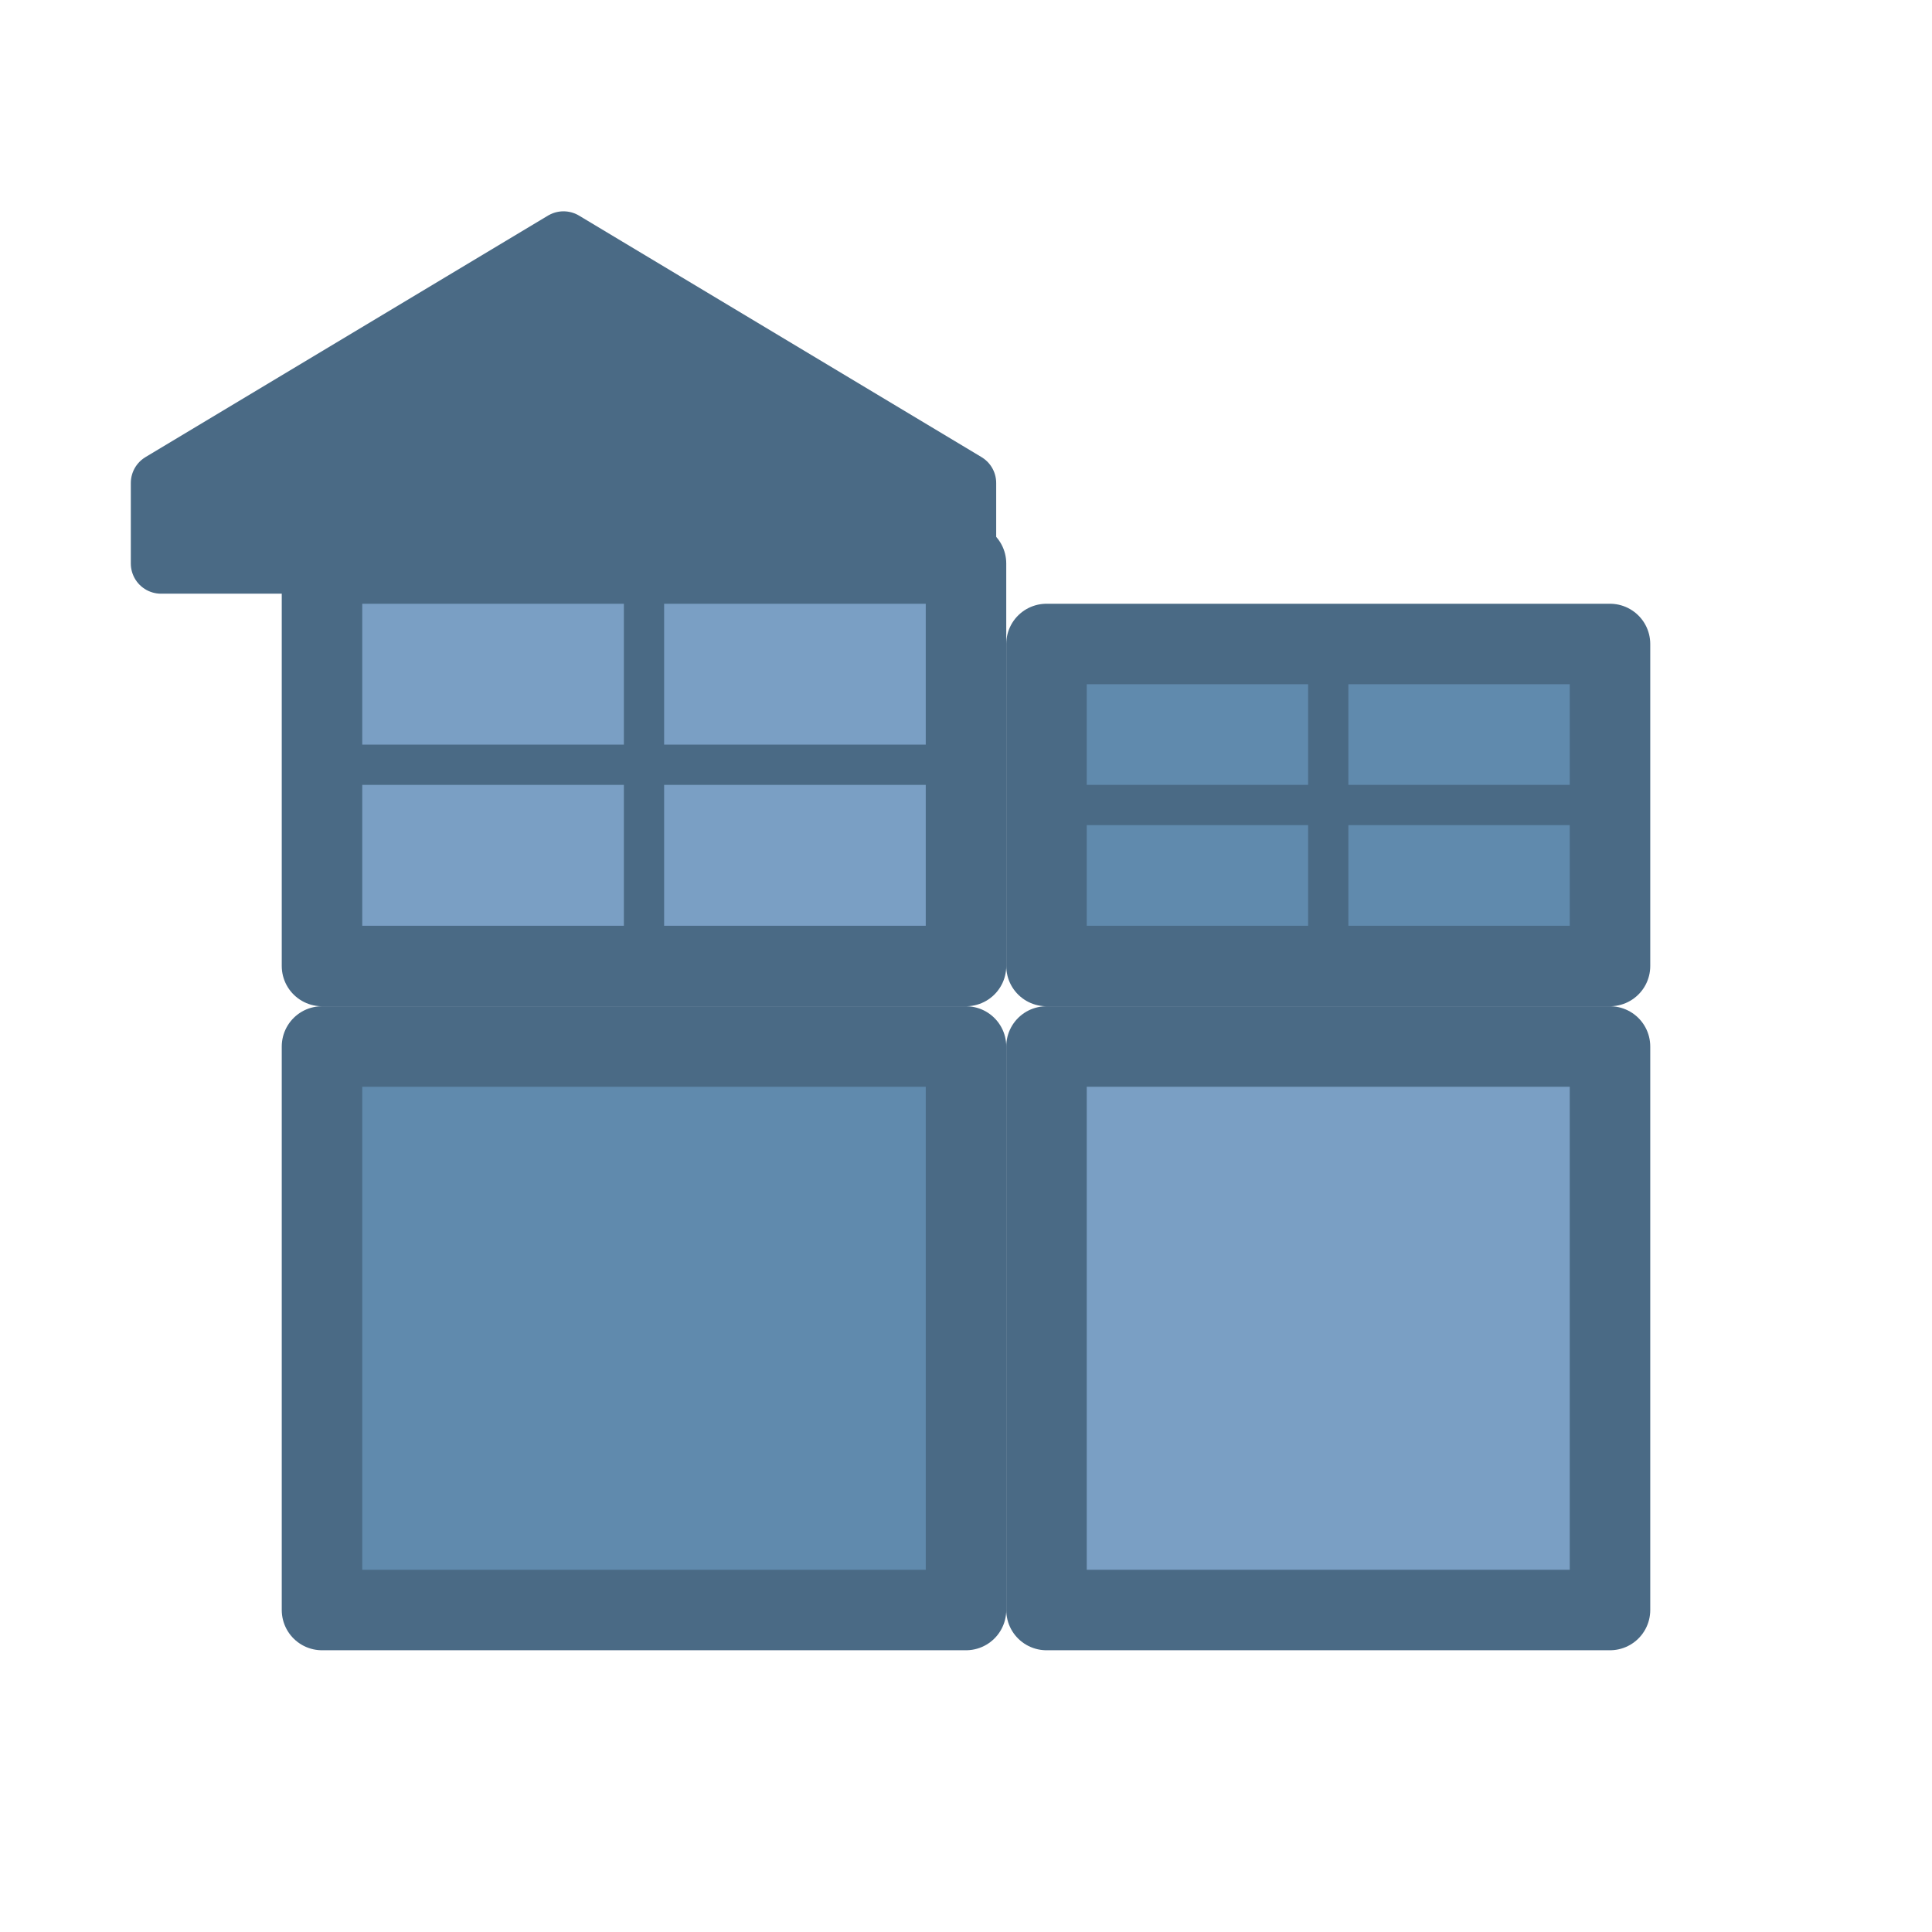
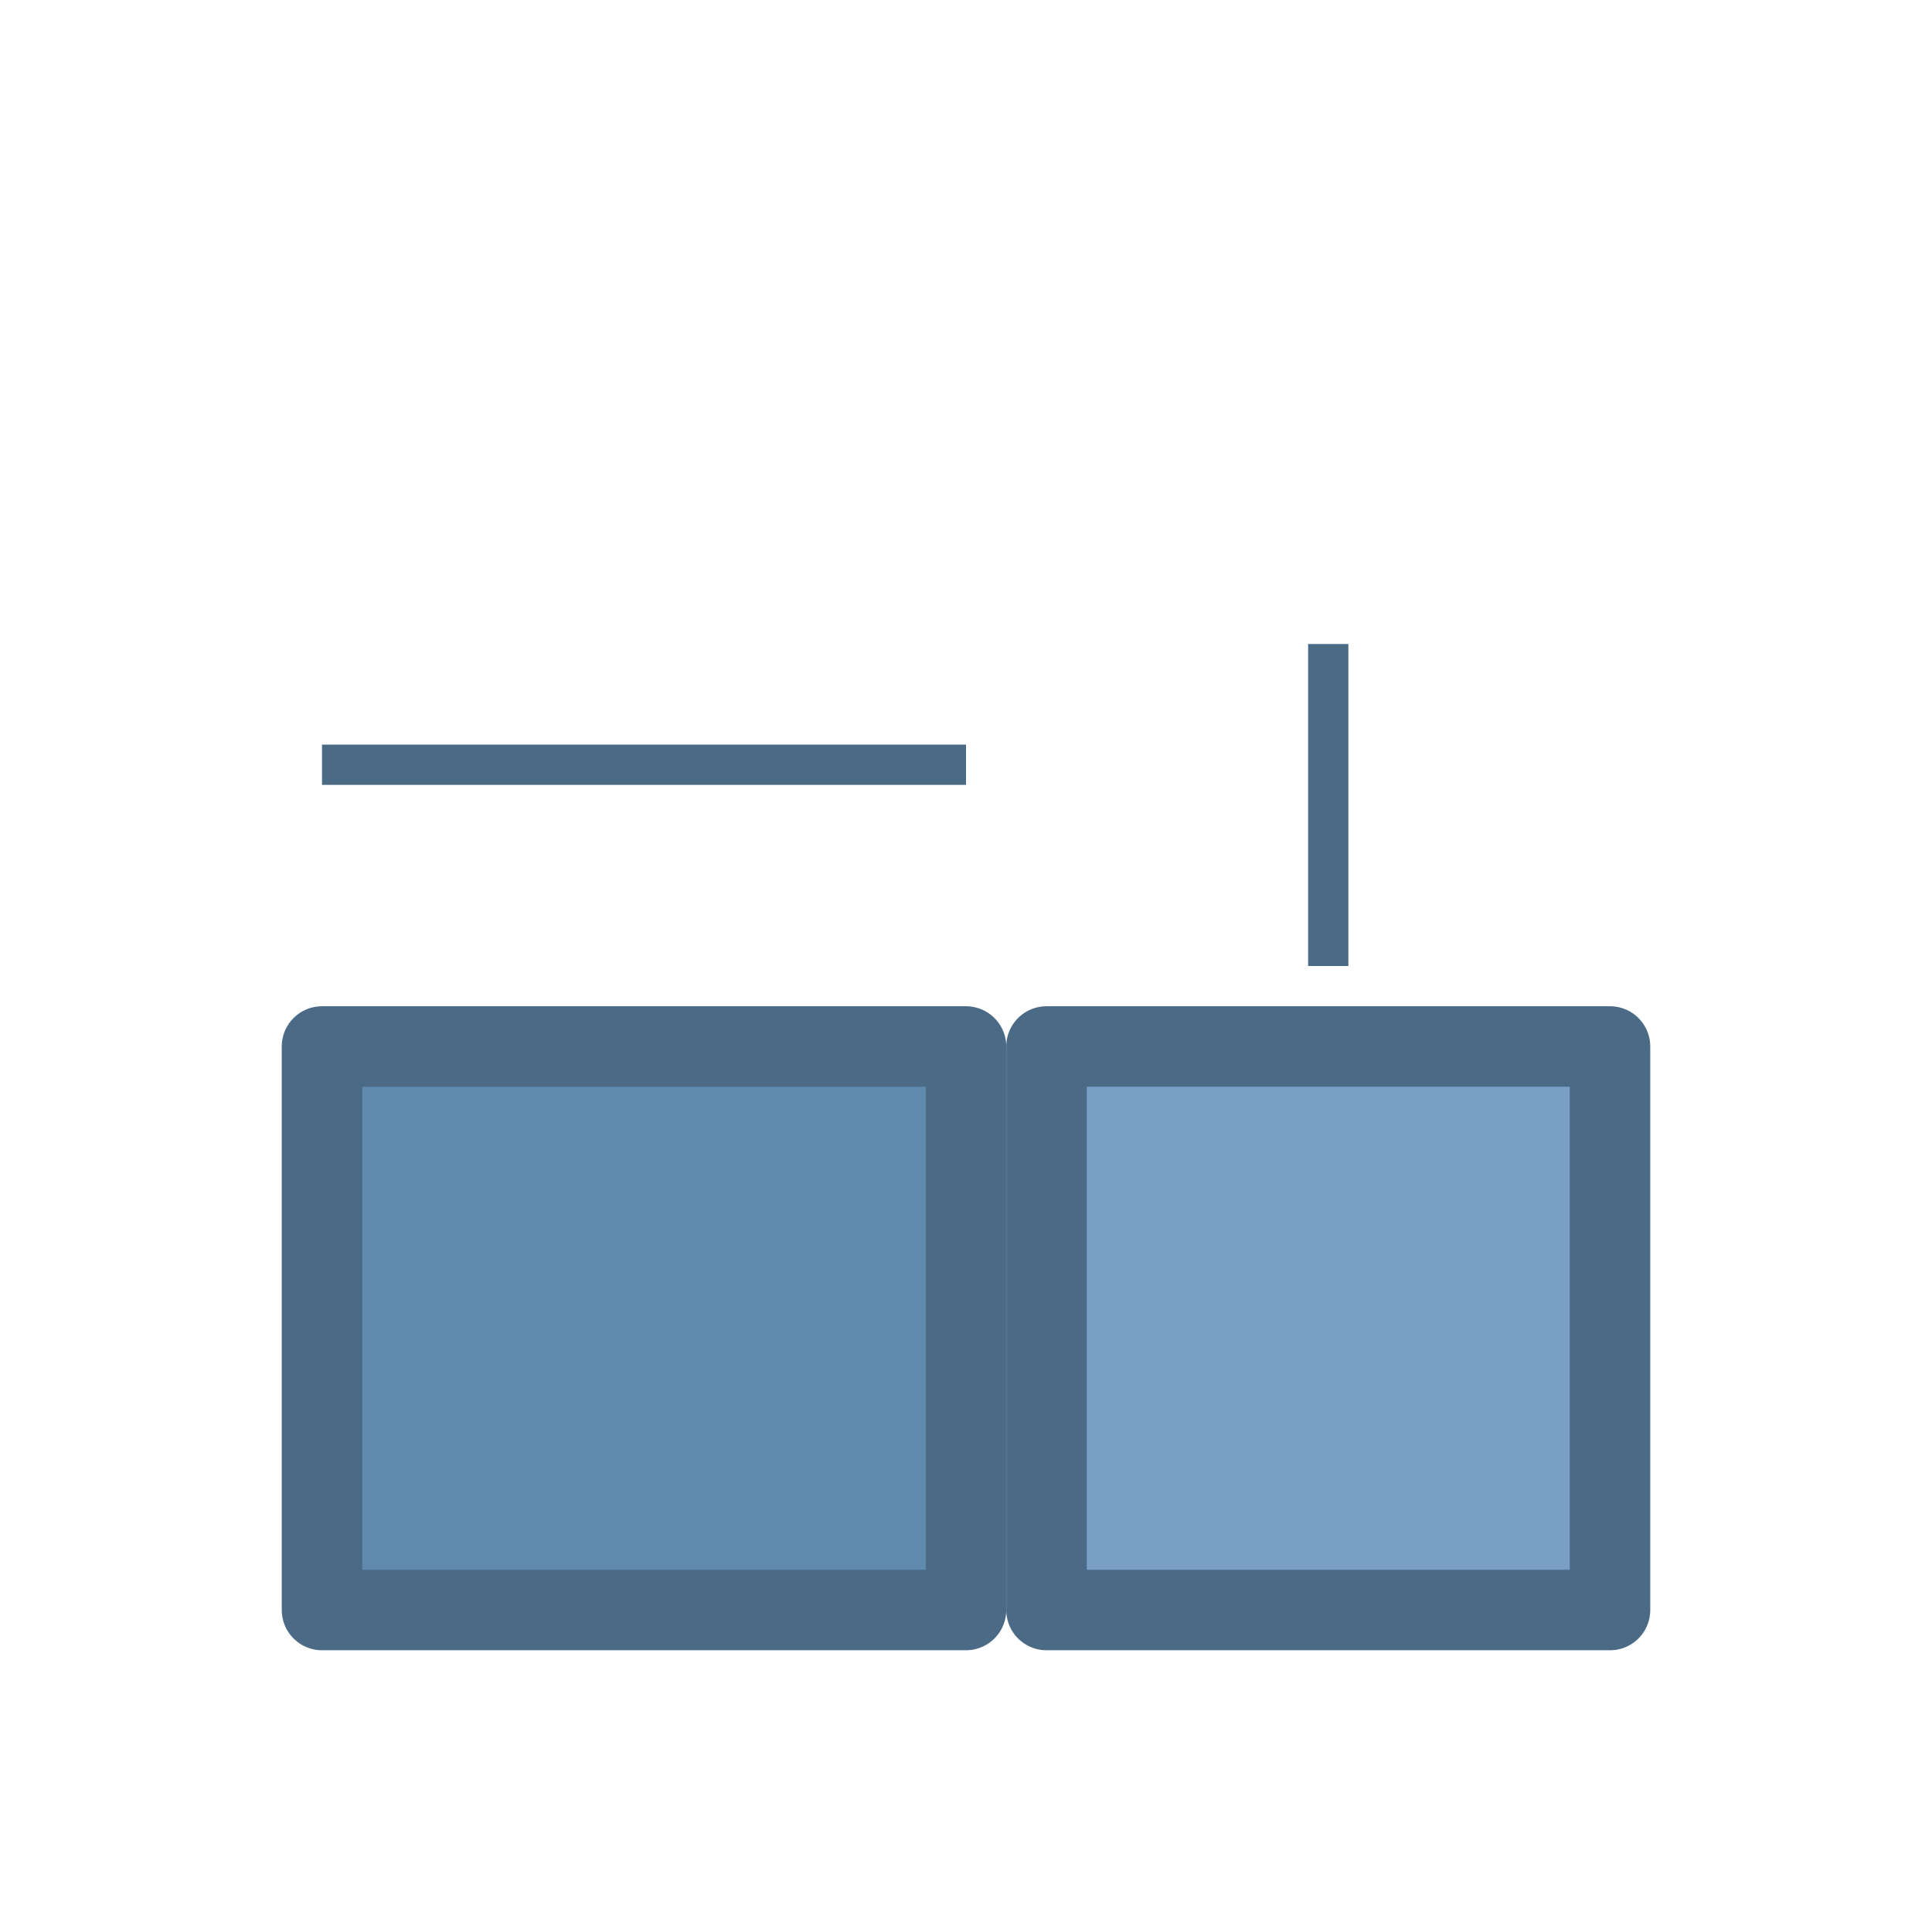
<svg xmlns="http://www.w3.org/2000/svg" width="48" height="48" viewBox="0 0 48 48" fill="none">
  <rect x="8" y="26" width="16" height="14" fill="#608aad" stroke="#4a6a85" stroke-width="2" stroke-linejoin="round" />
-   <rect x="8" y="14" width="16" height="10" fill="#7a9fc4" stroke="#4a6a85" stroke-width="2" stroke-linejoin="round" />
  <rect x="26" y="26" width="14" height="14" fill="#7a9fc4" stroke="#4a6a85" stroke-width="2" stroke-linejoin="round" />
-   <rect x="26" y="16" width="14" height="8" fill="#608aad" stroke="#4a6a85" stroke-width="2" stroke-linejoin="round" />
-   <line x1="16" y1="14" x2="16" y2="24" stroke="#4a6a85" stroke-width="1" />
  <line x1="8" y1="19" x2="24" y2="19" stroke="#4a6a85" stroke-width="1" />
  <line x1="33" y1="16" x2="33" y2="24" stroke="#4a6a85" stroke-width="1" />
-   <line x1="26" y1="20" x2="40" y2="20" stroke="#4a6a85" stroke-width="1" />
-   <path d="M4 12L14 6L24 12V14H4V12Z" fill="#4a6a85" stroke="#4a6a85" stroke-width="1.5" stroke-linejoin="round" />
</svg>